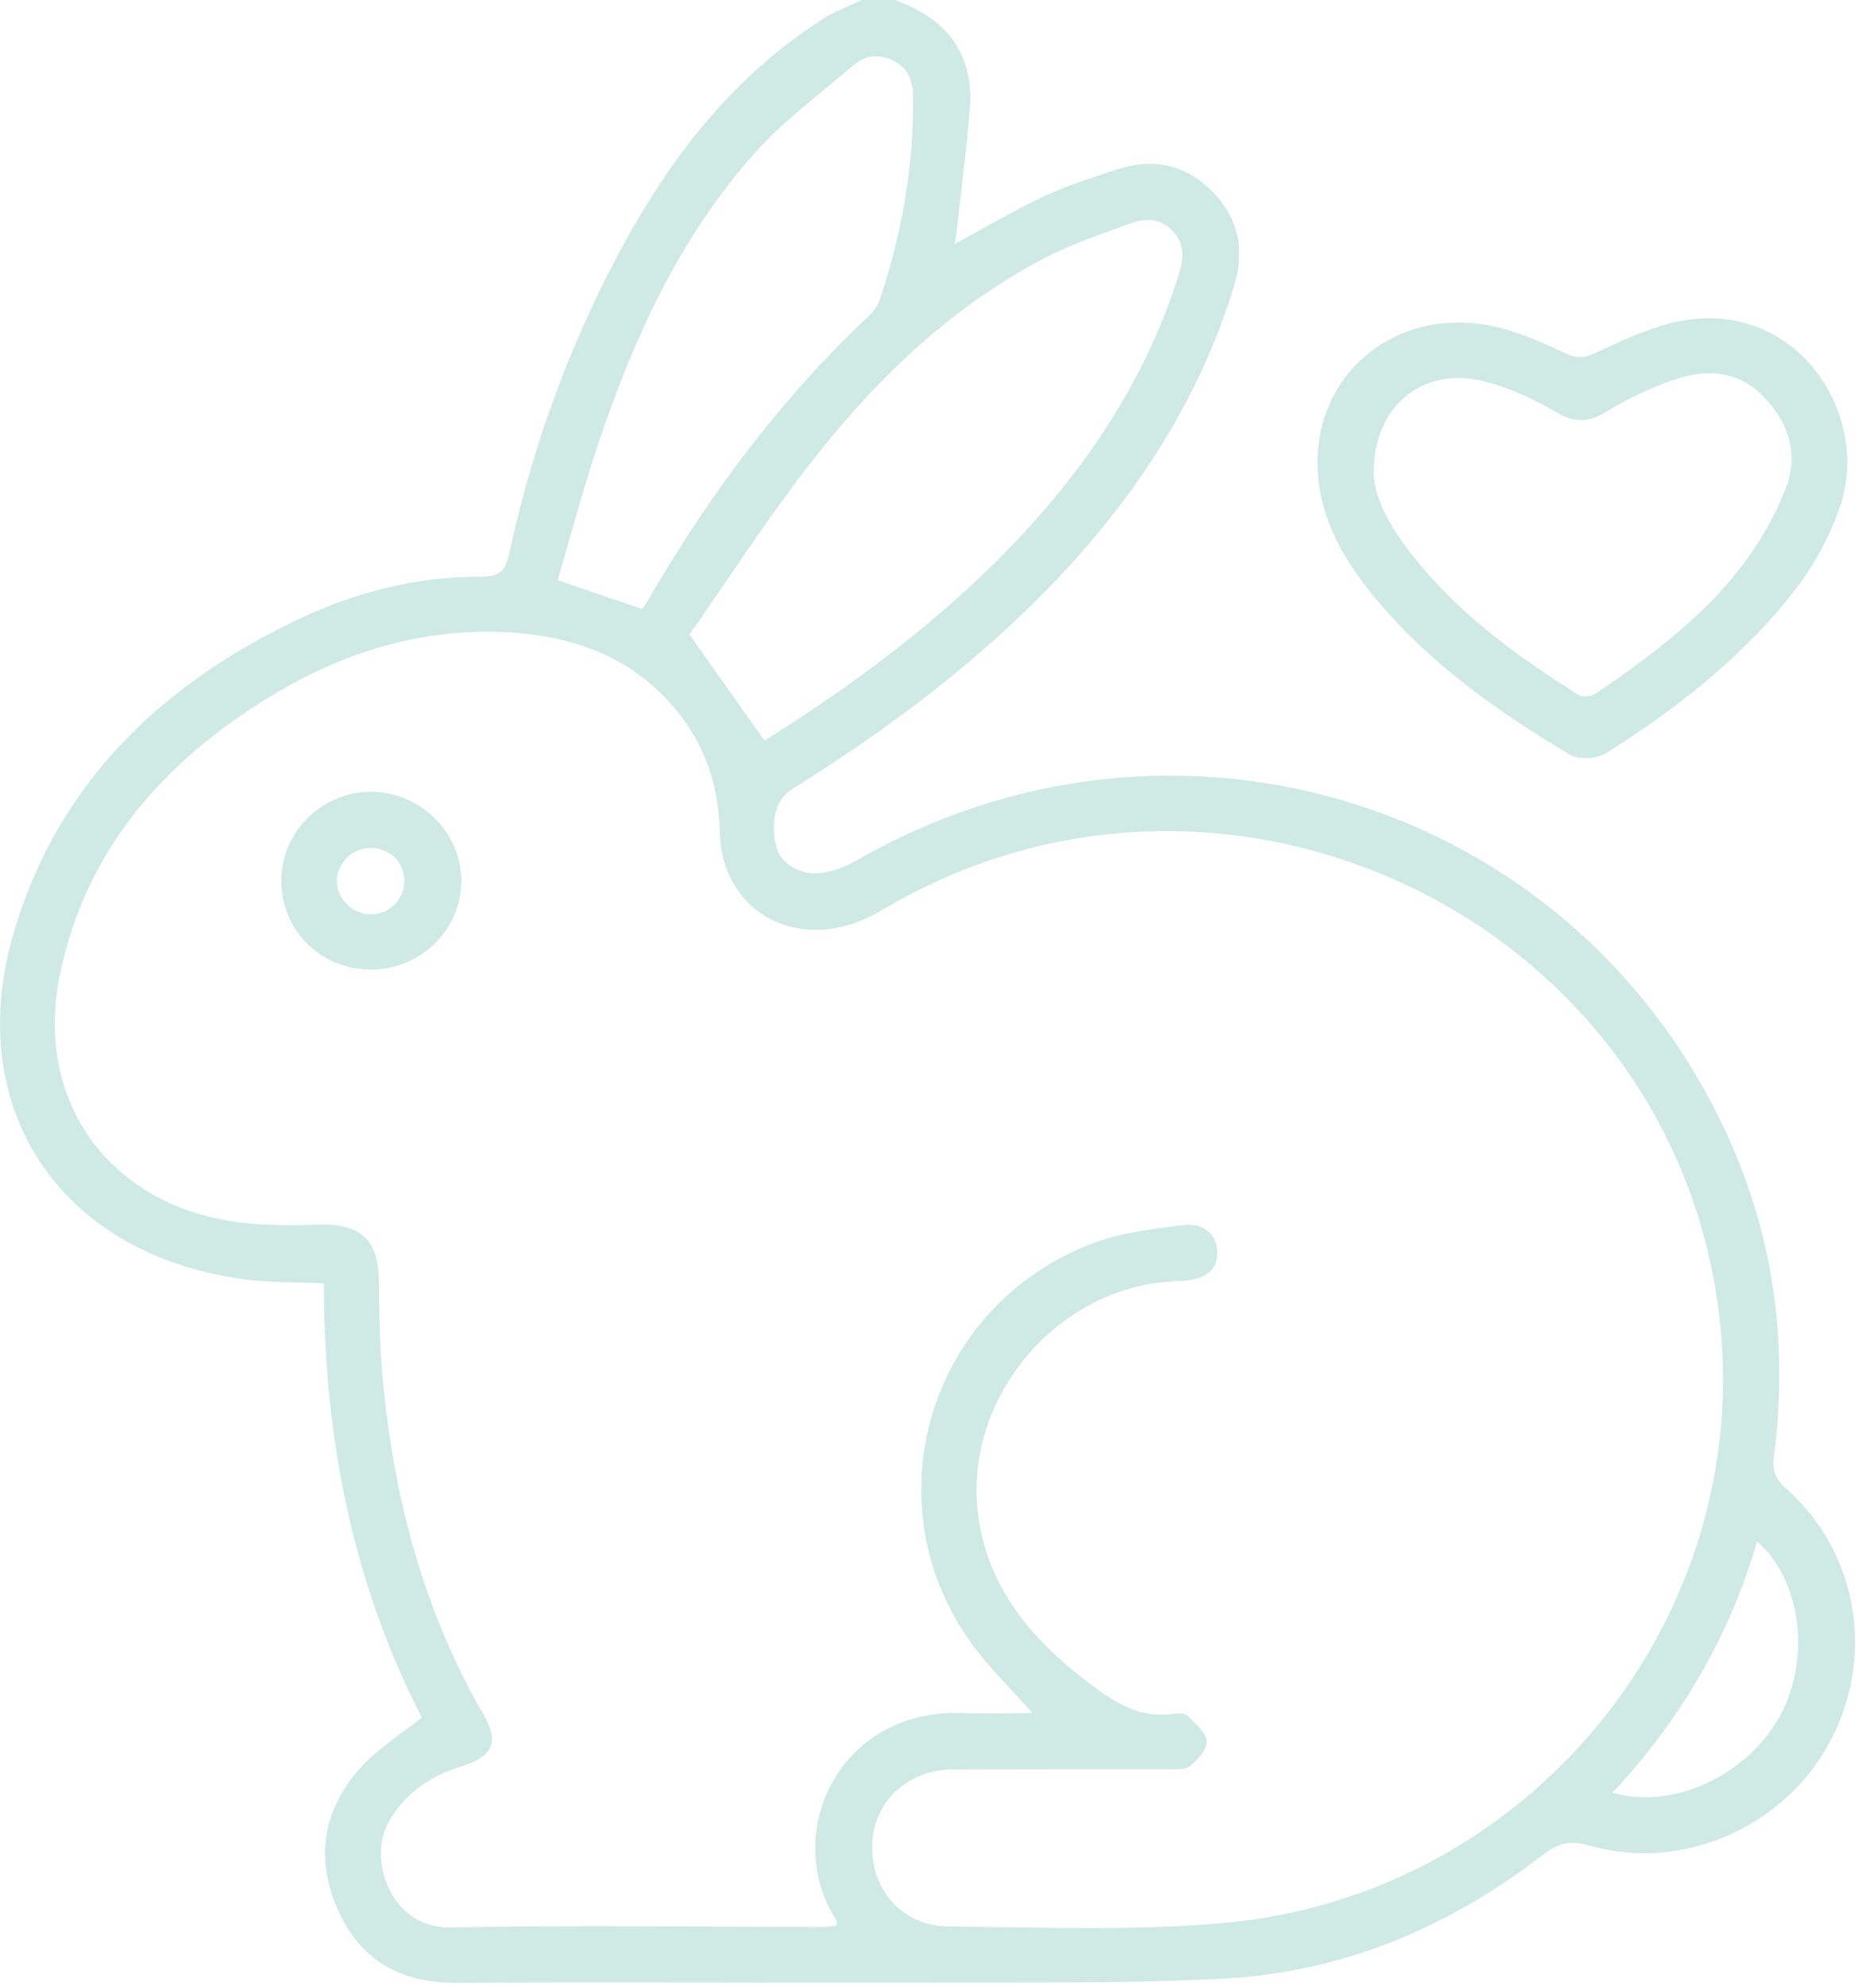
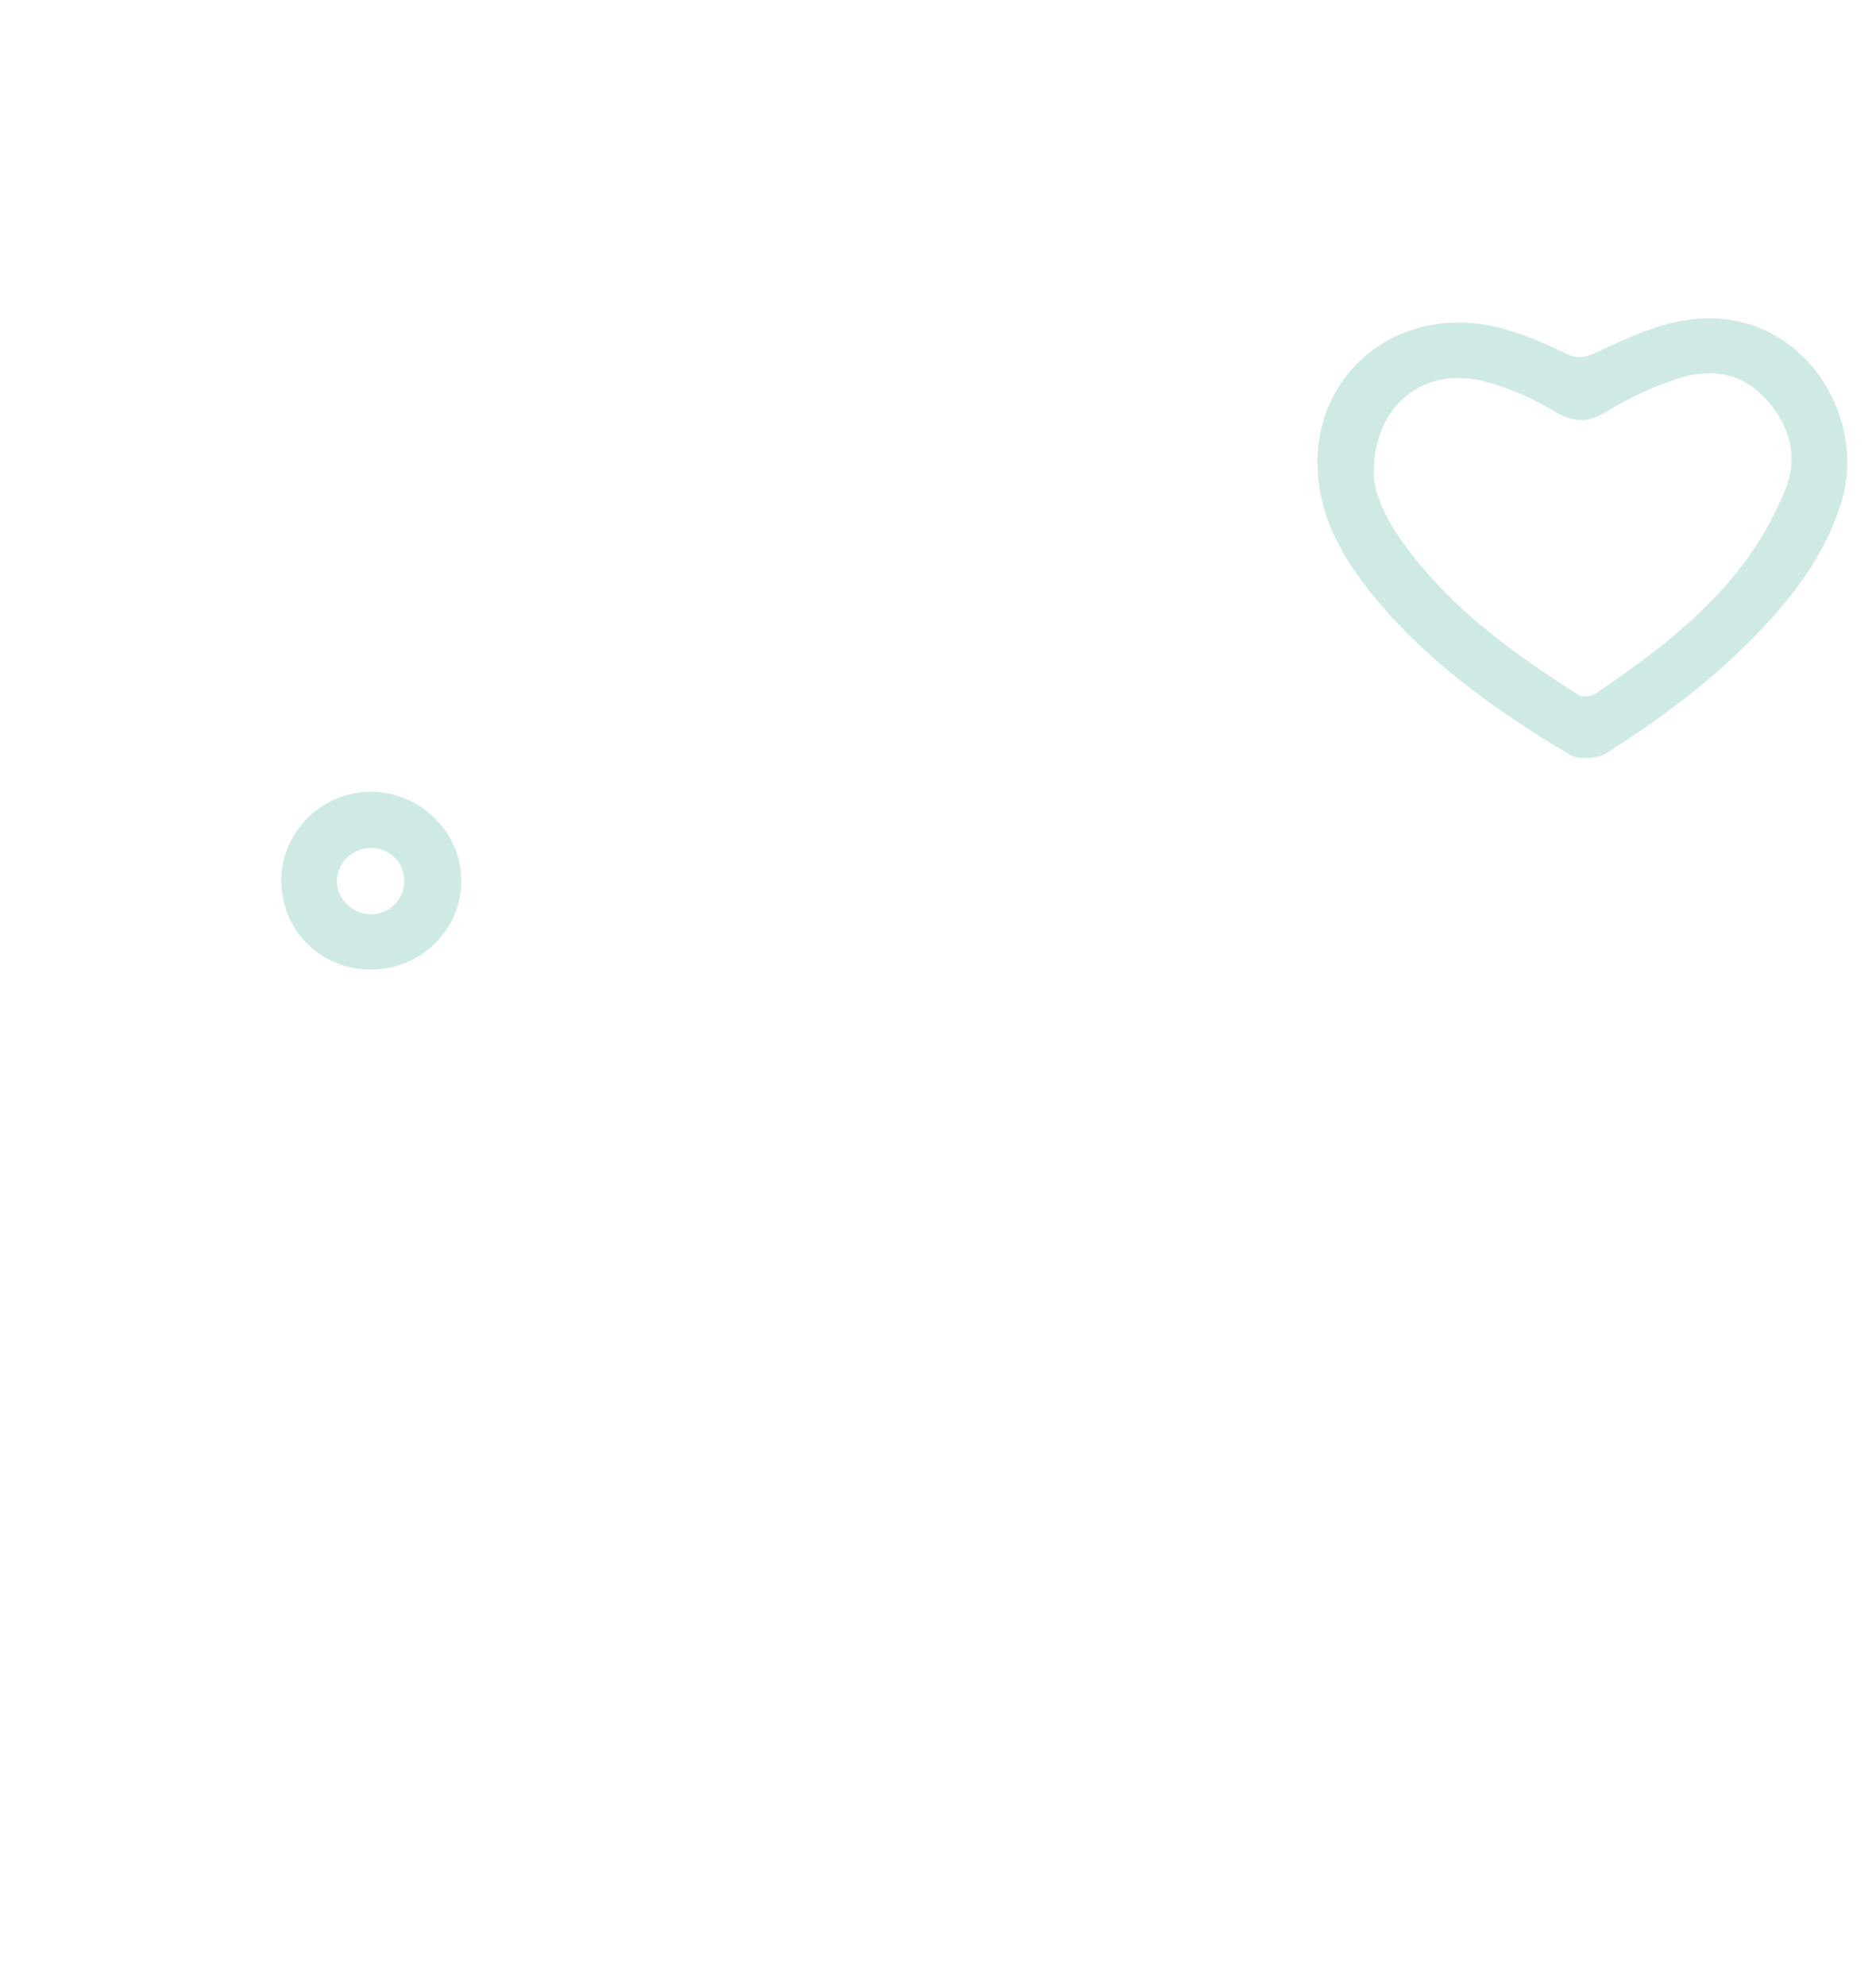
<svg xmlns="http://www.w3.org/2000/svg" fill="none" viewBox="0 0 69 73" height="73" width="69">
-   <path fill="#CFEAE5" d="M32.964 0.017C34.812 0.697 35.819 1.964 35.672 3.961C35.561 5.423 35.363 6.877 35.208 8.338C35.182 8.543 35.148 8.738 35.114 8.967C36.266 8.347 37.332 7.71 38.45 7.191C39.293 6.8 40.188 6.528 41.073 6.231C42.398 5.788 43.602 6.043 44.582 7.029C45.58 8.033 45.795 9.231 45.373 10.574C44.023 14.934 41.546 18.607 38.347 21.837C35.595 24.616 32.473 26.928 29.154 28.994C28.517 29.384 28.302 30.235 28.586 31.221C28.732 31.73 29.472 32.19 30.169 32.096C30.624 32.028 31.097 31.866 31.502 31.628C43.129 24.93 57.706 29.401 63.407 41.455C65.222 45.288 65.79 49.325 65.248 53.516C65.179 54.035 65.291 54.366 65.712 54.731C68.378 57.103 68.998 61.005 67.234 64.158C65.54 67.201 61.817 68.816 58.454 67.838C57.689 67.618 57.276 67.779 56.717 68.204C53.26 70.865 49.364 72.505 44.978 72.734C41.529 72.913 38.072 72.871 34.623 72.879C28.698 72.896 22.773 72.853 16.847 72.888C14.766 72.904 13.278 72.097 12.435 70.219C11.567 68.289 11.885 66.487 13.295 64.94C13.906 64.269 14.714 63.767 15.514 63.13C12.969 58.208 11.911 52.819 11.911 47.175C10.87 47.124 9.864 47.158 8.884 47.014C2.133 46.062 -1.419 40.656 0.533 34.178C2.167 28.764 5.917 25.169 10.956 22.771C13.072 21.768 15.325 21.182 17.69 21.199C18.361 21.199 18.584 20.986 18.722 20.375C19.496 16.788 20.7 13.354 22.36 10.072C24.243 6.358 26.625 3.034 30.22 0.723C30.676 0.425 31.201 0.238 31.691 0C32.121 0 32.551 0 32.989 0L32.964 0.017ZM37.986 62.985C37.212 62.118 36.498 61.413 35.888 60.622C31.906 55.403 34.099 47.931 40.299 45.662C41.314 45.288 42.441 45.169 43.524 45.033C44.281 44.94 44.745 45.373 44.771 45.993C44.797 46.631 44.41 46.996 43.619 47.073C43.43 47.09 43.232 47.099 43.043 47.107C38.639 47.404 35.26 51.714 36.025 56.015C36.489 58.624 38.123 60.418 40.162 61.948C41.056 62.62 41.985 63.181 43.189 62.993C43.344 62.968 43.584 62.968 43.67 63.062C43.954 63.342 44.35 63.665 44.384 63.996C44.41 64.294 44.057 64.685 43.774 64.915C43.593 65.067 43.223 65.034 42.948 65.034C40.308 65.034 37.668 65.034 35.028 65.042C33.359 65.059 32.121 66.249 32.078 67.822C32.035 69.462 33.187 70.796 34.881 70.814C38.287 70.839 41.718 70.992 45.098 70.677C56.614 69.581 64.852 59.016 63.15 47.736C61.025 33.651 45.055 26.112 32.645 33.337C32.258 33.566 31.854 33.788 31.424 33.932C28.835 34.825 26.522 33.235 26.471 30.558C26.436 28.917 25.954 27.438 24.905 26.146C23.228 24.081 20.941 23.316 18.369 23.23C15.385 23.137 12.624 23.995 10.096 25.509C6.063 27.931 3.122 31.221 2.184 35.929C1.35 40.137 3.638 43.767 7.8 44.752C9.038 45.041 10.363 45.067 11.644 45.016C13.218 44.956 13.915 45.501 13.932 47.073C13.949 48.28 13.966 49.495 14.078 50.694C14.482 55.038 15.566 59.177 17.767 62.993C18.378 64.047 18.154 64.558 16.968 64.931C15.806 65.297 14.869 65.926 14.267 67.022C13.553 68.332 14.336 70.89 16.572 70.847C21.156 70.763 25.739 70.831 30.323 70.831C30.478 70.831 30.633 70.788 30.788 70.771C30.77 70.669 30.779 70.618 30.753 70.576C28.732 67.43 30.822 62.739 35.526 62.968C36.309 63.002 37.092 62.968 37.96 62.968L37.986 62.985ZM28.113 27.209C28.079 27.226 28.173 27.192 28.251 27.14C31.476 25.109 34.511 22.848 37.16 20.111C39.972 17.195 42.174 13.906 43.378 10.013C43.55 9.452 43.559 8.942 43.129 8.492C42.69 8.033 42.148 7.998 41.606 8.203C40.532 8.602 39.431 8.959 38.425 9.486C34.855 11.348 32.06 14.101 29.644 17.238C28.087 19.261 26.703 21.412 25.361 23.324C26.376 24.761 27.236 25.976 28.113 27.217V27.209ZM23.624 22.372C23.675 22.296 23.727 22.244 23.762 22.185C26.023 18.275 28.681 14.671 32 11.569C32.164 11.415 32.301 11.194 32.37 10.982C33.17 8.576 33.608 6.12 33.583 3.579C33.583 3.018 33.428 2.55 32.912 2.261C32.361 1.955 31.828 2.023 31.372 2.414C30.143 3.468 28.818 4.437 27.752 5.636C24.983 8.738 23.297 12.461 21.99 16.354C21.439 18.003 20.992 19.695 20.511 21.326C21.62 21.709 22.592 22.032 23.615 22.381L23.624 22.372ZM64.629 56.661C63.605 60.163 61.817 63.215 59.314 65.892C61.455 66.546 64.182 65.297 65.403 63.189C66.624 61.064 66.289 58.132 64.629 56.661Z" />
  <path fill="#CFEAE5" d="M48.452 17.034C48.452 13.524 51.574 11.169 55.108 12.036C55.96 12.248 56.785 12.605 57.577 12.988C57.998 13.192 58.273 13.158 58.686 12.971C59.615 12.537 60.561 12.087 61.541 11.857C65.962 10.82 68.791 15.113 67.716 18.496C67.217 20.069 66.332 21.403 65.248 22.627C63.459 24.642 61.335 26.265 59.065 27.693C58.738 27.897 58.067 27.931 57.74 27.744C54.98 26.095 52.365 24.242 50.353 21.701C49.269 20.332 48.469 18.836 48.461 17.043L48.452 17.034ZM50.525 17.416C50.55 18.3 51.109 19.312 51.823 20.247C53.509 22.465 55.728 24.072 58.058 25.543C58.205 25.636 58.523 25.602 58.678 25.5C60.638 24.174 62.547 22.755 64.01 20.876C64.698 19.992 65.282 18.972 65.686 17.935C66.168 16.686 65.781 15.504 64.826 14.543C63.932 13.643 62.814 13.557 61.688 13.923C60.793 14.22 59.907 14.629 59.108 15.121C58.419 15.546 57.904 15.546 57.207 15.139C56.416 14.671 55.547 14.271 54.653 14.034C52.4 13.43 50.516 14.858 50.525 17.408V17.416Z" />
  <path fill="#CFEAE5" d="M10.346 32.325C10.371 30.541 11.868 29.087 13.674 29.104C15.497 29.121 17.002 30.642 16.968 32.436C16.933 34.221 15.445 35.649 13.622 35.641C11.765 35.632 10.32 34.17 10.346 32.317V32.325ZM14.869 32.368C14.861 31.68 14.319 31.161 13.622 31.169C12.943 31.178 12.384 31.739 12.392 32.402C12.401 33.056 12.986 33.617 13.657 33.609C14.336 33.6 14.878 33.048 14.869 32.368Z" />
</svg>